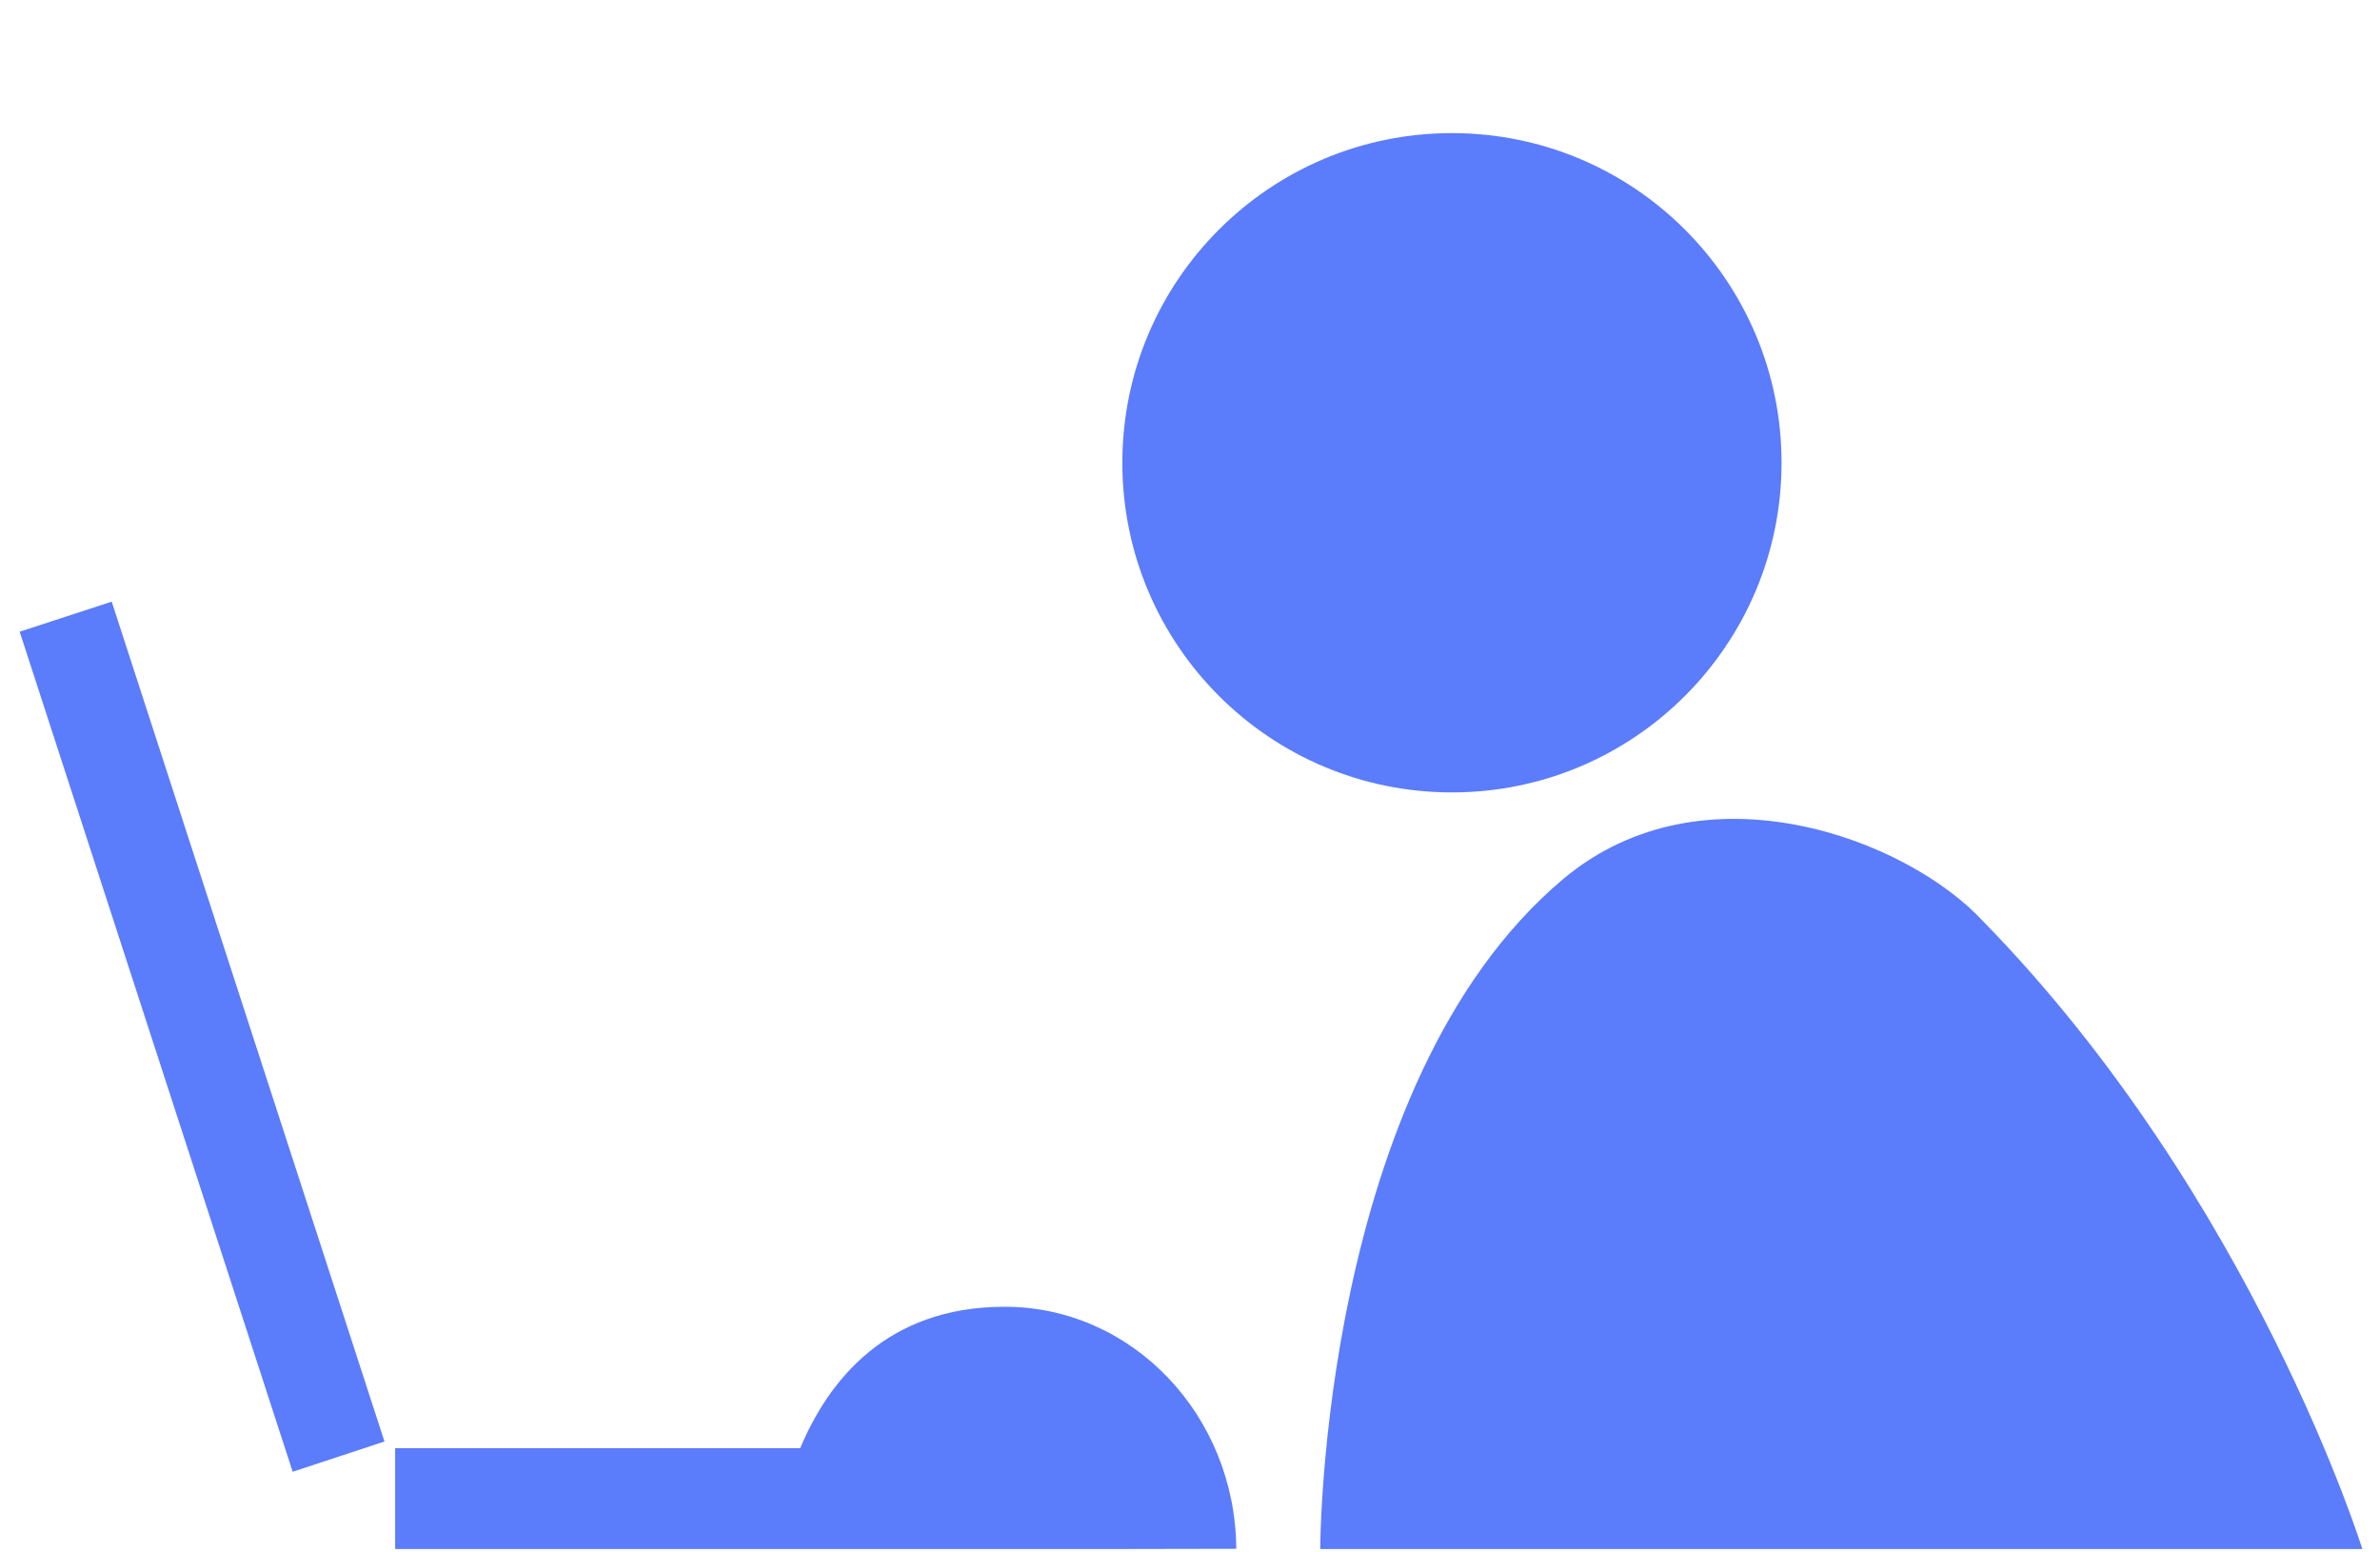
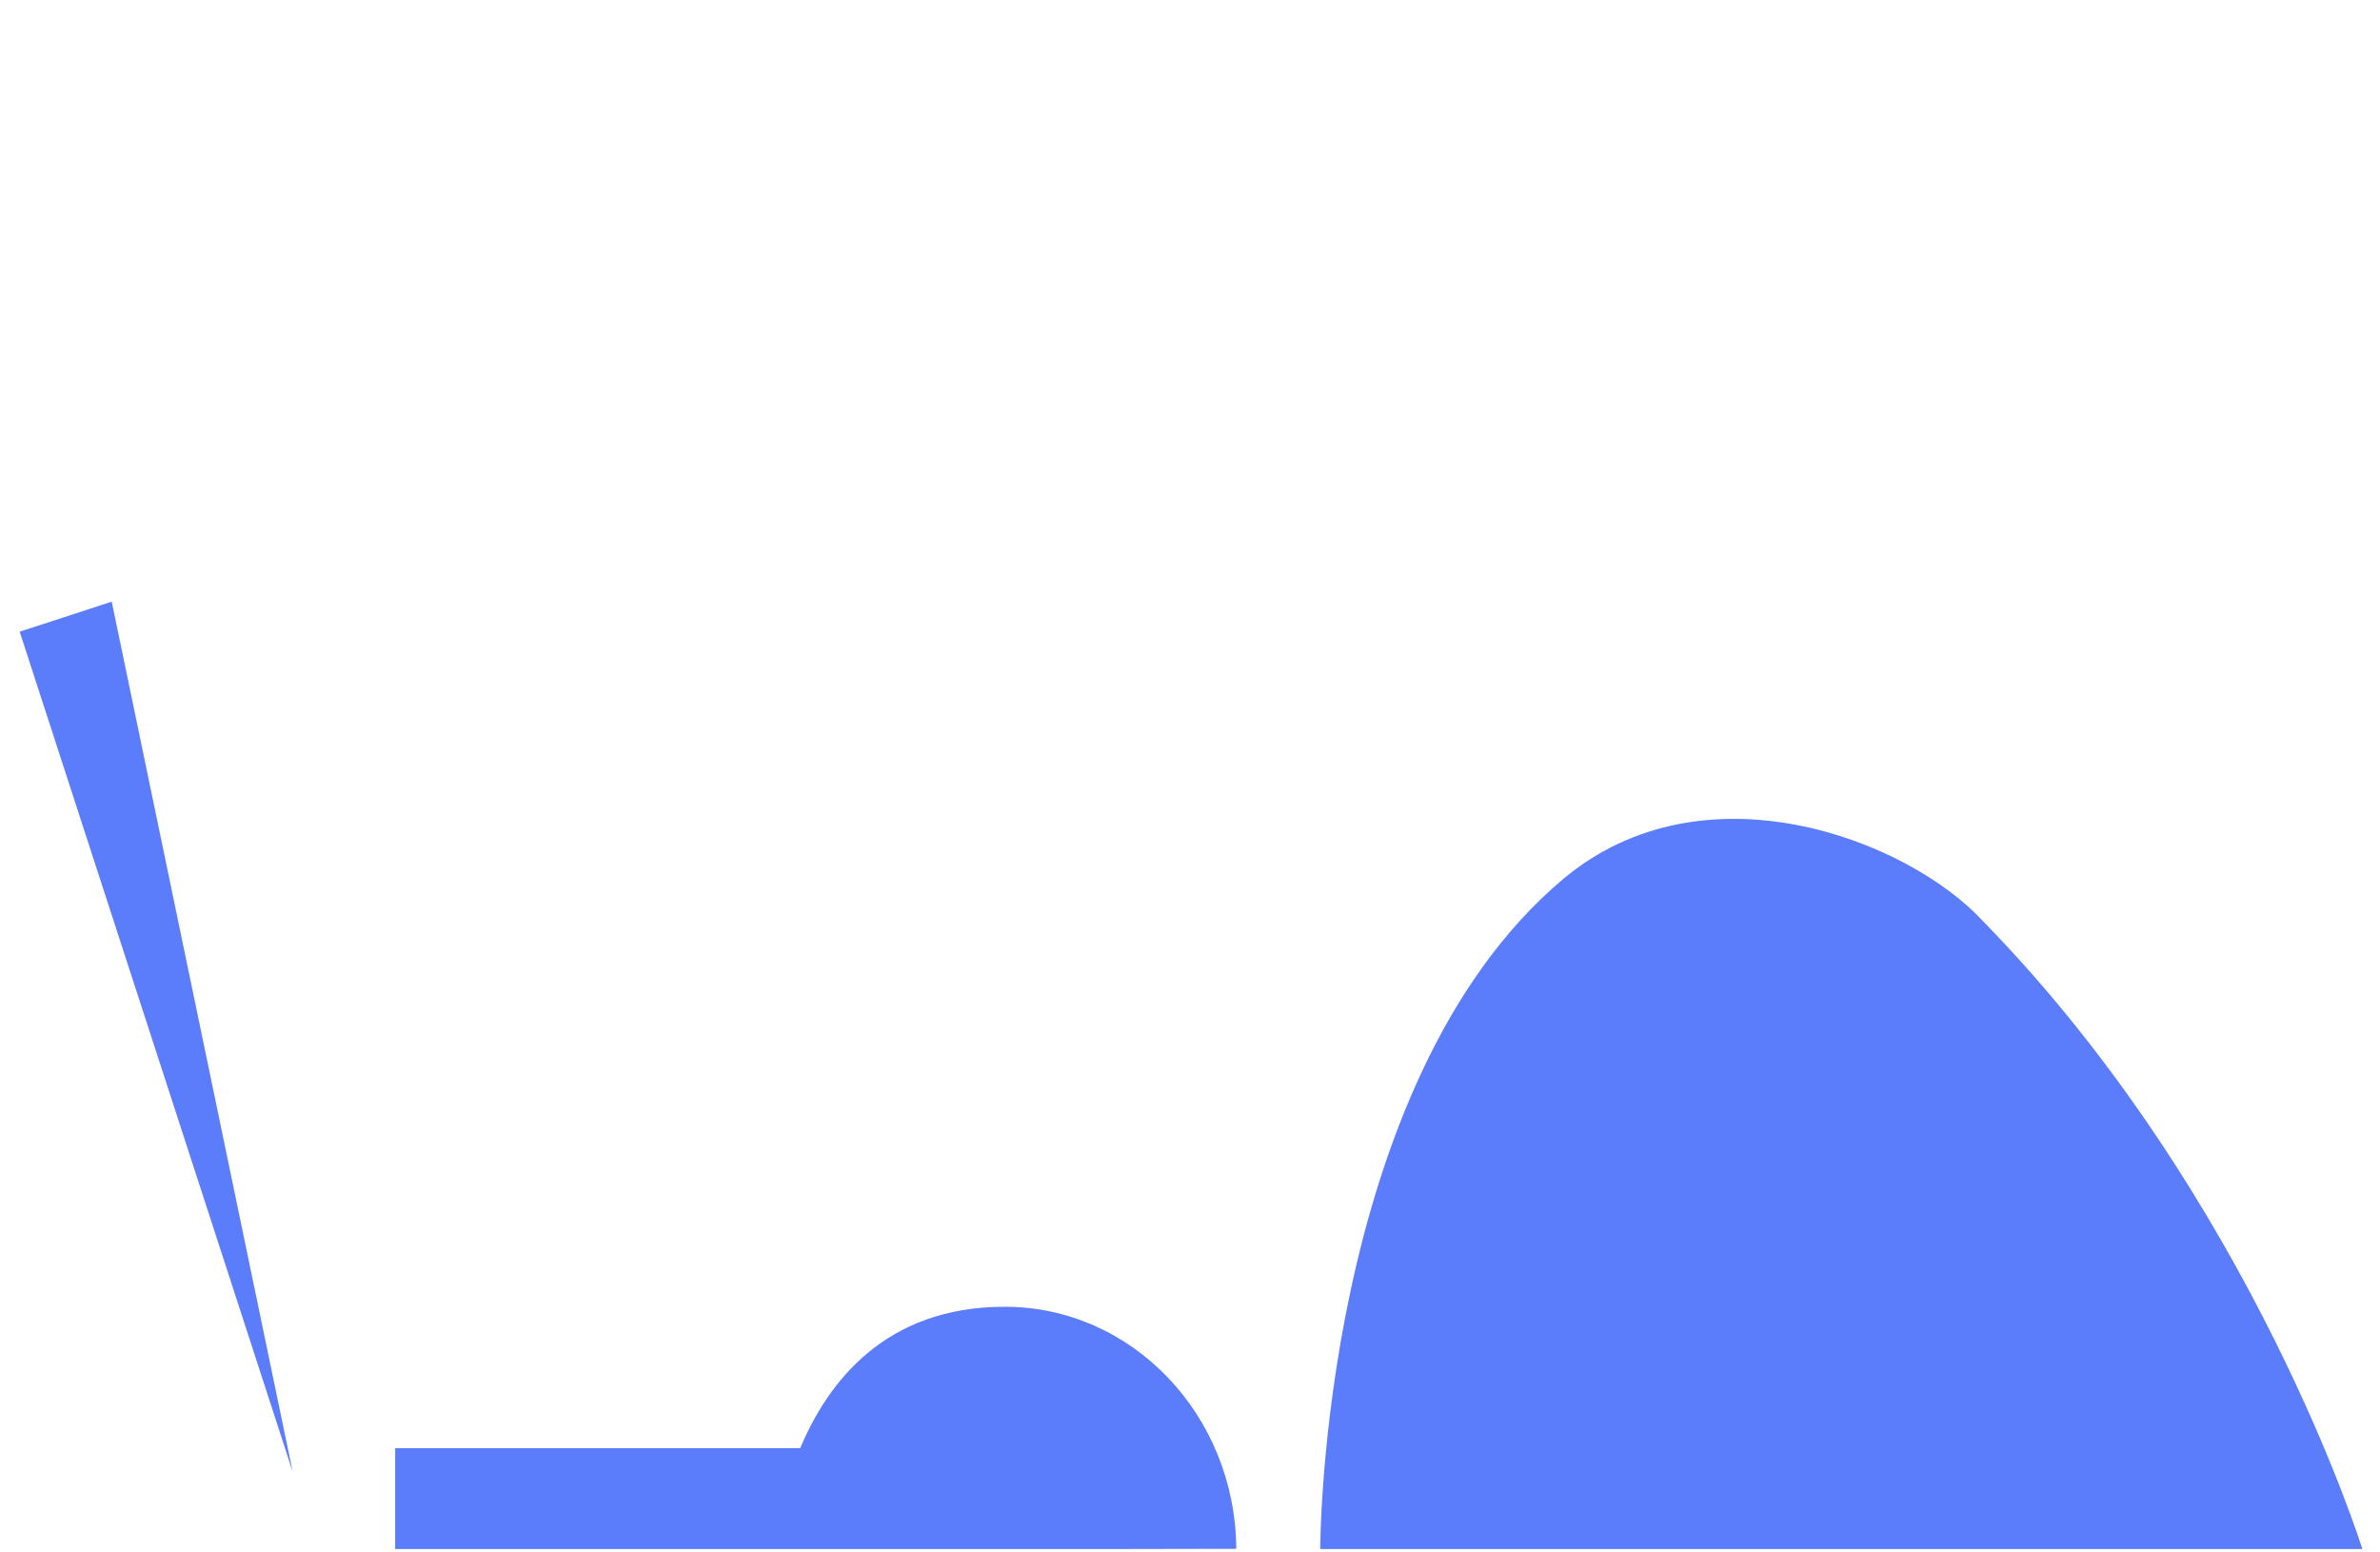
<svg xmlns="http://www.w3.org/2000/svg" width="115" height="75" viewBox="0 0 115 75" fill="none">
  <g clip-path="url(#clip0_1875_8133)">
    <path d="M114.147 74.837C114.147 74.837 108.871 57.868 95.83 44.516C92.167 40.542 82.317 36.763 75.52 42.477C63.793 52.35 63.793 74.837 63.793 74.837H114.147Z" fill="#5B7CFB" />
-     <circle cx="70.157" cy="22.357" r="15.926" fill="#5B7CFB" />
-     <path d="M0.951 30.519L14.142 71.104L18.577 69.641L5.398 29.067L0.951 30.519Z" fill="#5B7CFB" />
+     <path d="M0.951 30.519L14.142 71.104L5.398 29.067L0.951 30.519Z" fill="#5B7CFB" />
    <path d="M59.736 74.825C59.69 68.362 54.702 63.132 48.55 63.132C42.79 63.132 40.014 66.749 38.666 69.963H19.094V74.836H53.619L59.748 74.825H59.736Z" fill="#5B7CFB" />
  </g>
  <defs>
    <clipPath id="clip0_1875_8133">
      <rect width="113.196" height="74.166" fill="white" transform="translate(0.951 0.671)" />
    </clipPath>
  </defs>
</svg>